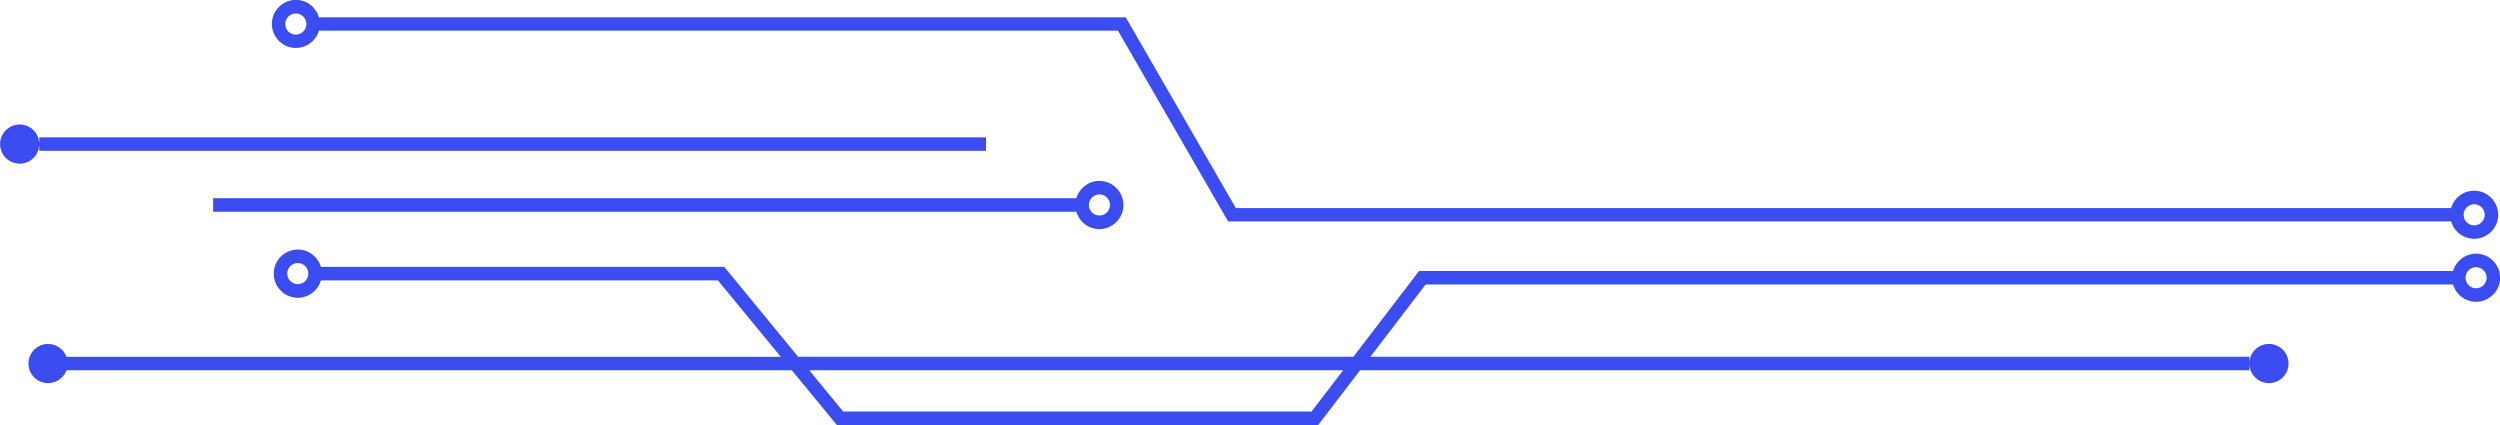
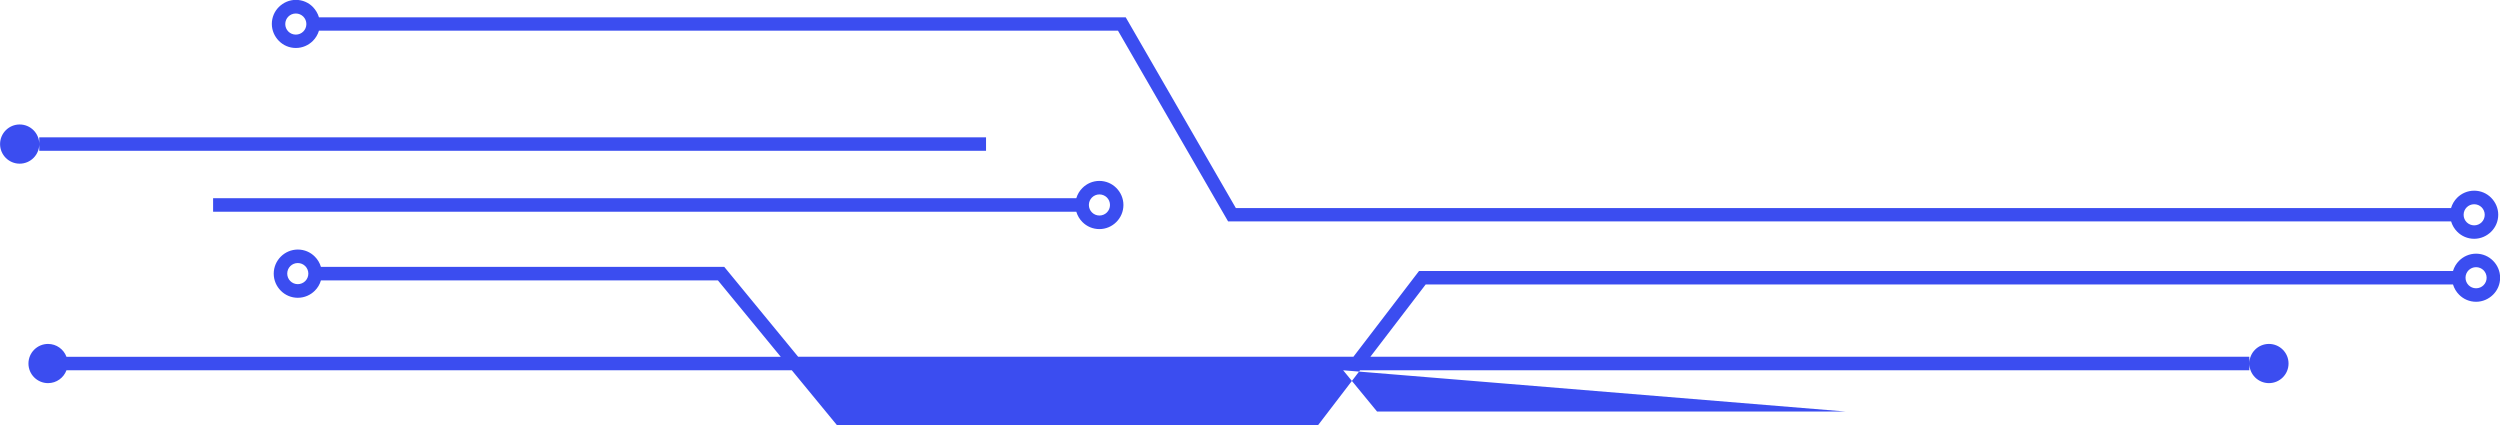
<svg xmlns="http://www.w3.org/2000/svg" height="64.9" preserveAspectRatio="xMidYMid meet" version="1.0" viewBox="44.4 190.1 381.4 64.9" width="381.4" zoomAndPan="magnify">
  <g id="change1_1">
-     <path d="M90.67,192.63c-0.29-0.29-0.7-0.47-1.14-0.47c-0.45,0-0.85,0.18-1.14,0.47l0,0c-0.29,0.29-0.47,0.69-0.47,1.14 c0,0.45,0.18,0.85,0.47,1.14l0,0c0.29,0.29,0.69,0.47,1.14,0.47c0.45,0,0.85-0.18,1.14-0.47c0.29-0.29,0.47-0.69,0.47-1.14 C91.14,193.32,90.96,192.92,90.67,192.63 M213.27,220.23c-0.29-0.29-0.7-0.47-1.14-0.47c-0.45,0-0.85,0.18-1.14,0.47 c-0.29,0.29-0.47,0.69-0.47,1.14c0,0.45,0.18,0.85,0.47,1.14v0c0.29,0.29,0.69,0.47,1.14,0.47c0.45,0,0.85-0.18,1.14-0.47v0 c0.29-0.29,0.47-0.69,0.47-1.14C213.74,220.92,213.56,220.52,213.27,220.23z M212.12,217.7c1.01,0,1.93,0.41,2.59,1.08l0,0 c0.66,0.66,1.08,1.58,1.08,2.59c0,1.01-0.41,1.93-1.08,2.6l0,0c-0.67,0.67-1.58,1.08-2.59,1.08c-1.01,0-1.93-0.41-2.59-1.08l0,0 c-0.43-0.43-0.75-0.97-0.93-1.57H76.91v-2.06H208.6c0.18-0.6,0.5-1.13,0.93-1.56l0,0C210.2,218.11,211.11,217.7,212.12,217.7z M423,221.73c-0.29-0.29-0.69-0.47-1.14-0.47c-0.45,0-0.85,0.18-1.14,0.47c-0.29,0.29-0.47,0.69-0.47,1.14 c0,0.45,0.18,0.85,0.47,1.14l0,0c0.29,0.29,0.7,0.47,1.14,0.47c0.45,0,0.85-0.18,1.14-0.47l0,0c0.29-0.29,0.47-0.69,0.47-1.14 C423.47,222.43,423.29,222.02,423,221.73L423,221.73z M249.31,246.59h-81.45l5.17,6.29h71.46L249.31,246.59z M423.29,231.33 c-0.29-0.29-0.7-0.47-1.14-0.47c-0.45,0-0.85,0.18-1.14,0.47c-0.29,0.29-0.47,0.69-0.47,1.14c0,0.45,0.18,0.85,0.47,1.14l0,0 c0.29,0.29,0.69,0.47,1.14,0.47c0.45,0,0.85-0.18,1.14-0.47l0,0c0.29-0.29,0.47-0.69,0.47-1.14 C423.76,232.03,423.58,231.62,423.29,231.33z M90.97,230.7c-0.29-0.29-0.69-0.47-1.14-0.47c-0.45,0-0.85,0.18-1.14,0.47 c-0.29,0.29-0.47,0.69-0.47,1.14c0,0.45,0.18,0.85,0.47,1.14l0,0c0.29,0.29,0.69,0.47,1.14,0.47c0.44,0,0.85-0.18,1.14-0.47 c0.29-0.29,0.47-0.69,0.47-1.14C91.44,231.4,91.26,230.99,90.97,230.7z M47.4,209.09c1.65,0,2.99,1.34,2.99,2.99v-1.03h144.44v2.06 H50.39v-1.03c0,1.65-1.34,2.99-2.99,2.99c-1.65,0-2.99-1.34-2.99-2.99S45.75,209.09,47.4,209.09z M390.55,242.57 c1.65,0,2.99,1.34,2.99,2.99c0,1.65-1.34,2.99-2.99,2.99c-1.65,0-2.99-1.34-2.99-2.99v1.03H251.89l-6.39,8.35h-73.43l-6.87-8.35 H54.54c-0.42,1.14-1.52,1.96-2.81,1.96c-1.65,0-2.99-1.34-2.99-2.99c0-1.65,1.34-2.99,2.99-2.99c1.29,0,2.39,0.82,2.81,1.96h108.97 l-9.58-11.65H93.36c-0.17,0.6-0.5,1.14-0.93,1.57c-0.66,0.66-1.58,1.08-2.6,1.08c-1.01,0-1.93-0.41-2.59-1.08h0 c-0.66-0.66-1.08-1.58-1.08-2.6c0-1.01,0.41-1.93,1.08-2.6c0.66-0.66,1.58-1.08,2.6-1.08c1.01,0,1.93,0.41,2.59,1.08l0,0 c0.43,0.43,0.75,0.96,0.93,1.56h61.53l11.27,13.71h84.72l10.01-13.08h157.74c0.18-0.6,0.5-1.13,0.93-1.56l0,0 c0.66-0.66,1.58-1.08,2.59-1.08c1.01,0,1.93,0.41,2.59,1.08l0,0c0.66,0.66,1.08,1.58,1.08,2.59c0,1.01-0.41,1.93-1.08,2.59l0,0 c-0.67,0.66-1.58,1.08-2.59,1.08c-1.01,0-1.93-0.41-2.59-1.08l0,0c-0.43-0.43-0.75-0.97-0.93-1.56H261.9l-8.43,11.02h134.09v1.03 C387.56,243.91,388.89,242.57,390.55,242.57z M93.06,192.74h123.08l16.8,29.1h185.39c0.18-0.6,0.5-1.14,0.93-1.57 c0.66-0.66,1.58-1.08,2.6-1.08c1.01,0,1.93,0.41,2.59,1.08l0,0c0.66,0.67,1.08,1.58,1.08,2.59c0,1.01-0.41,1.93-1.08,2.59l0,0 c-0.67,0.66-1.58,1.08-2.59,1.08c-1.01,0-1.93-0.41-2.59-1.08h0c-0.43-0.43-0.75-0.97-0.93-1.57H231.76l-16.8-29.1H93.06 c-0.18,0.6-0.5,1.13-0.93,1.56l0,0c-0.66,0.66-1.58,1.08-2.59,1.08c-1.01,0-1.93-0.41-2.59-1.08l0,0c-0.66-0.67-1.08-1.58-1.08-2.59 c0-1.01,0.41-1.93,1.08-2.59l0,0c0.67-0.66,1.58-1.08,2.59-1.08c1.01,0,1.93,0.41,2.59,1.08l0,0 C92.56,191.61,92.88,192.14,93.06,192.74z" fill="#3b4df0" />
+     <path d="M90.67,192.63c-0.29-0.29-0.7-0.47-1.14-0.47c-0.45,0-0.85,0.18-1.14,0.47l0,0c-0.29,0.29-0.47,0.69-0.47,1.14 c0,0.45,0.18,0.85,0.47,1.14l0,0c0.29,0.29,0.69,0.47,1.14,0.47c0.45,0,0.85-0.18,1.14-0.47c0.29-0.29,0.47-0.69,0.47-1.14 C91.14,193.32,90.96,192.92,90.67,192.63 M213.27,220.23c-0.29-0.29-0.7-0.47-1.14-0.47c-0.45,0-0.85,0.18-1.14,0.47 c-0.29,0.29-0.47,0.69-0.47,1.14c0,0.45,0.18,0.85,0.47,1.14v0c0.29,0.29,0.69,0.47,1.14,0.47c0.45,0,0.85-0.18,1.14-0.47v0 c0.29-0.29,0.47-0.69,0.47-1.14C213.74,220.92,213.56,220.52,213.27,220.23z M212.12,217.7c1.01,0,1.93,0.41,2.59,1.08l0,0 c0.66,0.66,1.08,1.58,1.08,2.59c0,1.01-0.41,1.93-1.08,2.6l0,0c-0.67,0.67-1.58,1.08-2.59,1.08c-1.01,0-1.93-0.41-2.59-1.08l0,0 c-0.43-0.43-0.75-0.97-0.93-1.57H76.91v-2.06H208.6c0.18-0.6,0.5-1.13,0.93-1.56l0,0C210.2,218.11,211.11,217.7,212.12,217.7z M423,221.73c-0.29-0.29-0.69-0.47-1.14-0.47c-0.45,0-0.85,0.18-1.14,0.47c-0.29,0.29-0.47,0.69-0.47,1.14 c0,0.45,0.18,0.85,0.47,1.14l0,0c0.29,0.29,0.7,0.47,1.14,0.47c0.45,0,0.85-0.18,1.14-0.47l0,0c0.29-0.29,0.47-0.69,0.47-1.14 C423.47,222.43,423.29,222.02,423,221.73L423,221.73z M249.31,246.59l5.17,6.29h71.46L249.31,246.59z M423.29,231.33 c-0.29-0.29-0.7-0.47-1.14-0.47c-0.45,0-0.85,0.18-1.14,0.47c-0.29,0.29-0.47,0.69-0.47,1.14c0,0.45,0.18,0.85,0.47,1.14l0,0 c0.29,0.29,0.69,0.47,1.14,0.47c0.45,0,0.85-0.18,1.14-0.47l0,0c0.29-0.29,0.47-0.69,0.47-1.14 C423.76,232.03,423.58,231.62,423.29,231.33z M90.97,230.7c-0.29-0.29-0.69-0.47-1.14-0.47c-0.45,0-0.85,0.18-1.14,0.47 c-0.29,0.29-0.47,0.69-0.47,1.14c0,0.45,0.18,0.85,0.47,1.14l0,0c0.29,0.29,0.69,0.47,1.14,0.47c0.44,0,0.85-0.18,1.14-0.47 c0.29-0.29,0.47-0.69,0.47-1.14C91.44,231.4,91.26,230.99,90.97,230.7z M47.4,209.09c1.65,0,2.99,1.34,2.99,2.99v-1.03h144.44v2.06 H50.39v-1.03c0,1.65-1.34,2.99-2.99,2.99c-1.65,0-2.99-1.34-2.99-2.99S45.75,209.09,47.4,209.09z M390.55,242.57 c1.65,0,2.99,1.34,2.99,2.99c0,1.65-1.34,2.99-2.99,2.99c-1.65,0-2.99-1.34-2.99-2.99v1.03H251.89l-6.39,8.35h-73.43l-6.87-8.35 H54.54c-0.42,1.14-1.52,1.96-2.81,1.96c-1.65,0-2.99-1.34-2.99-2.99c0-1.65,1.34-2.99,2.99-2.99c1.29,0,2.39,0.82,2.81,1.96h108.97 l-9.58-11.65H93.36c-0.17,0.6-0.5,1.14-0.93,1.57c-0.66,0.66-1.58,1.08-2.6,1.08c-1.01,0-1.93-0.41-2.59-1.08h0 c-0.66-0.66-1.08-1.58-1.08-2.6c0-1.01,0.41-1.93,1.08-2.6c0.66-0.66,1.58-1.08,2.6-1.08c1.01,0,1.93,0.41,2.59,1.08l0,0 c0.43,0.43,0.75,0.96,0.93,1.56h61.53l11.27,13.71h84.72l10.01-13.08h157.74c0.18-0.6,0.5-1.13,0.93-1.56l0,0 c0.66-0.66,1.58-1.08,2.59-1.08c1.01,0,1.93,0.41,2.59,1.08l0,0c0.66,0.66,1.08,1.58,1.08,2.59c0,1.01-0.41,1.93-1.08,2.59l0,0 c-0.67,0.66-1.58,1.08-2.59,1.08c-1.01,0-1.93-0.41-2.59-1.08l0,0c-0.43-0.43-0.75-0.97-0.93-1.56H261.9l-8.43,11.02h134.09v1.03 C387.56,243.91,388.89,242.57,390.55,242.57z M93.06,192.74h123.08l16.8,29.1h185.39c0.18-0.6,0.5-1.14,0.93-1.57 c0.66-0.66,1.58-1.08,2.6-1.08c1.01,0,1.93,0.41,2.59,1.08l0,0c0.66,0.67,1.08,1.58,1.08,2.59c0,1.01-0.41,1.93-1.08,2.59l0,0 c-0.67,0.66-1.58,1.08-2.59,1.08c-1.01,0-1.93-0.41-2.59-1.08h0c-0.43-0.43-0.75-0.97-0.93-1.57H231.76l-16.8-29.1H93.06 c-0.18,0.6-0.5,1.13-0.93,1.56l0,0c-0.66,0.66-1.58,1.08-2.59,1.08c-1.01,0-1.93-0.41-2.59-1.08l0,0c-0.66-0.67-1.08-1.58-1.08-2.59 c0-1.01,0.41-1.93,1.08-2.59l0,0c0.67-0.66,1.58-1.08,2.59-1.08c1.01,0,1.93,0.41,2.59,1.08l0,0 C92.56,191.61,92.88,192.14,93.06,192.74z" fill="#3b4df0" />
  </g>
</svg>